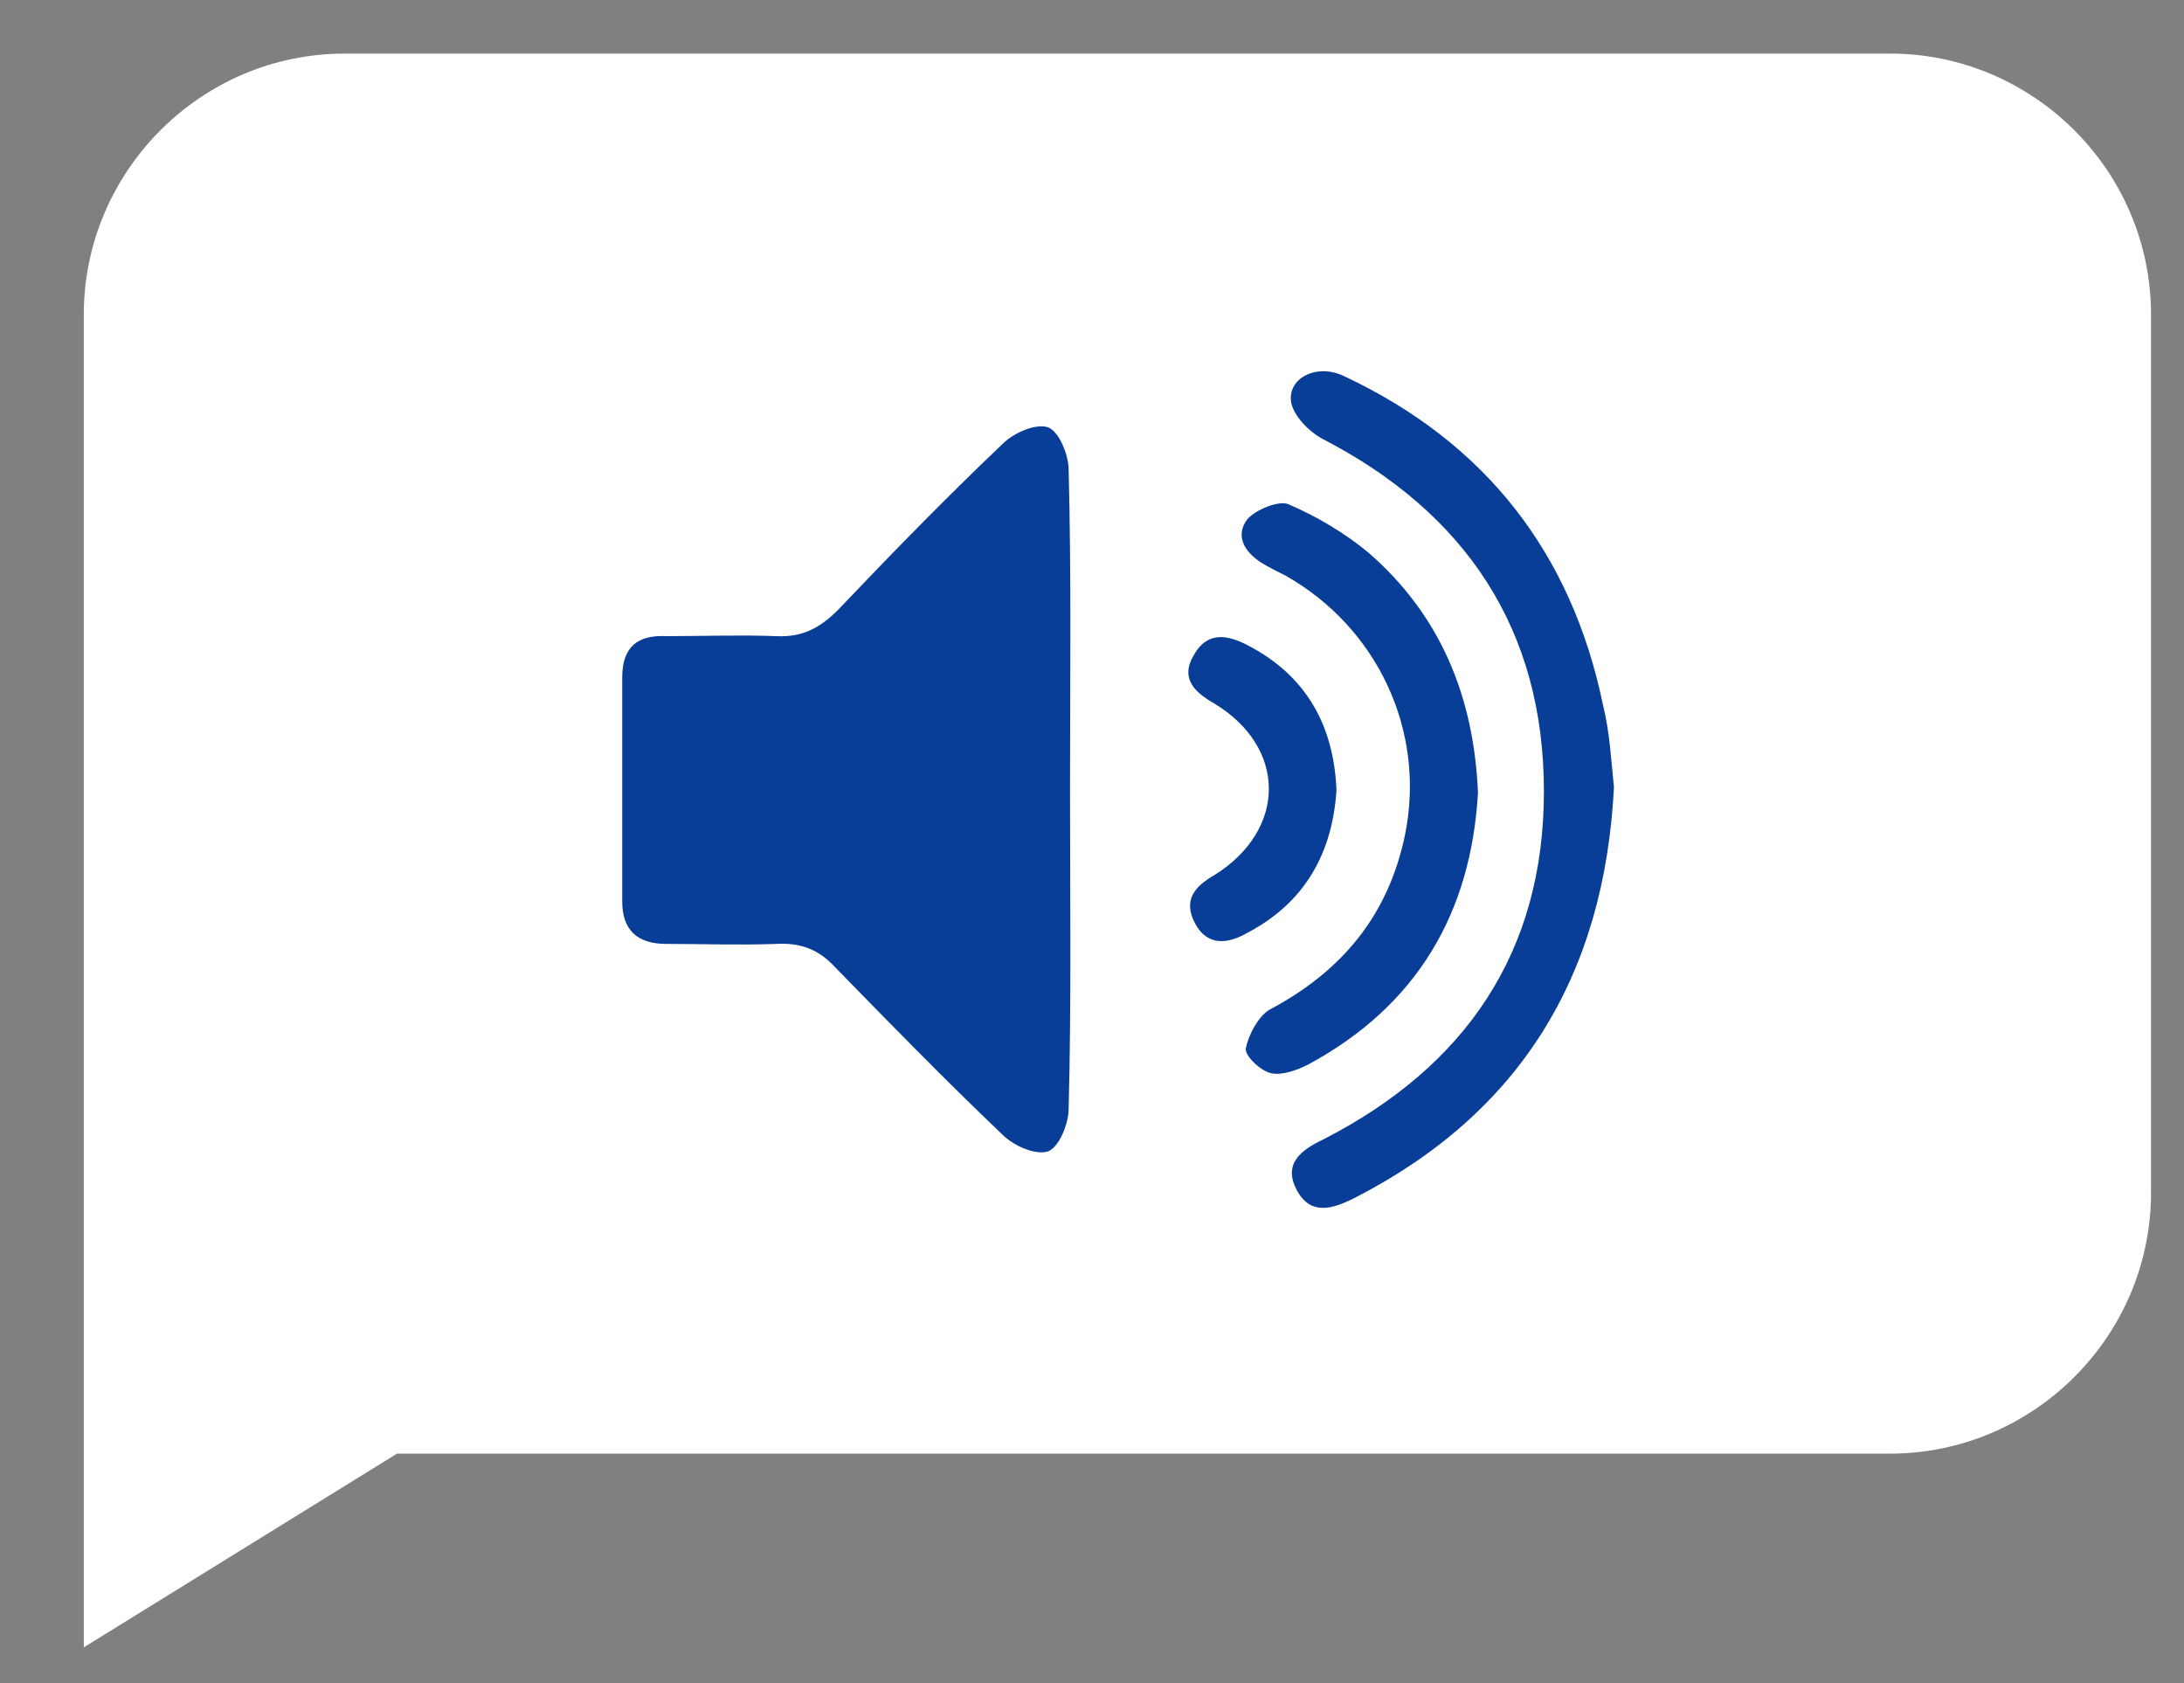
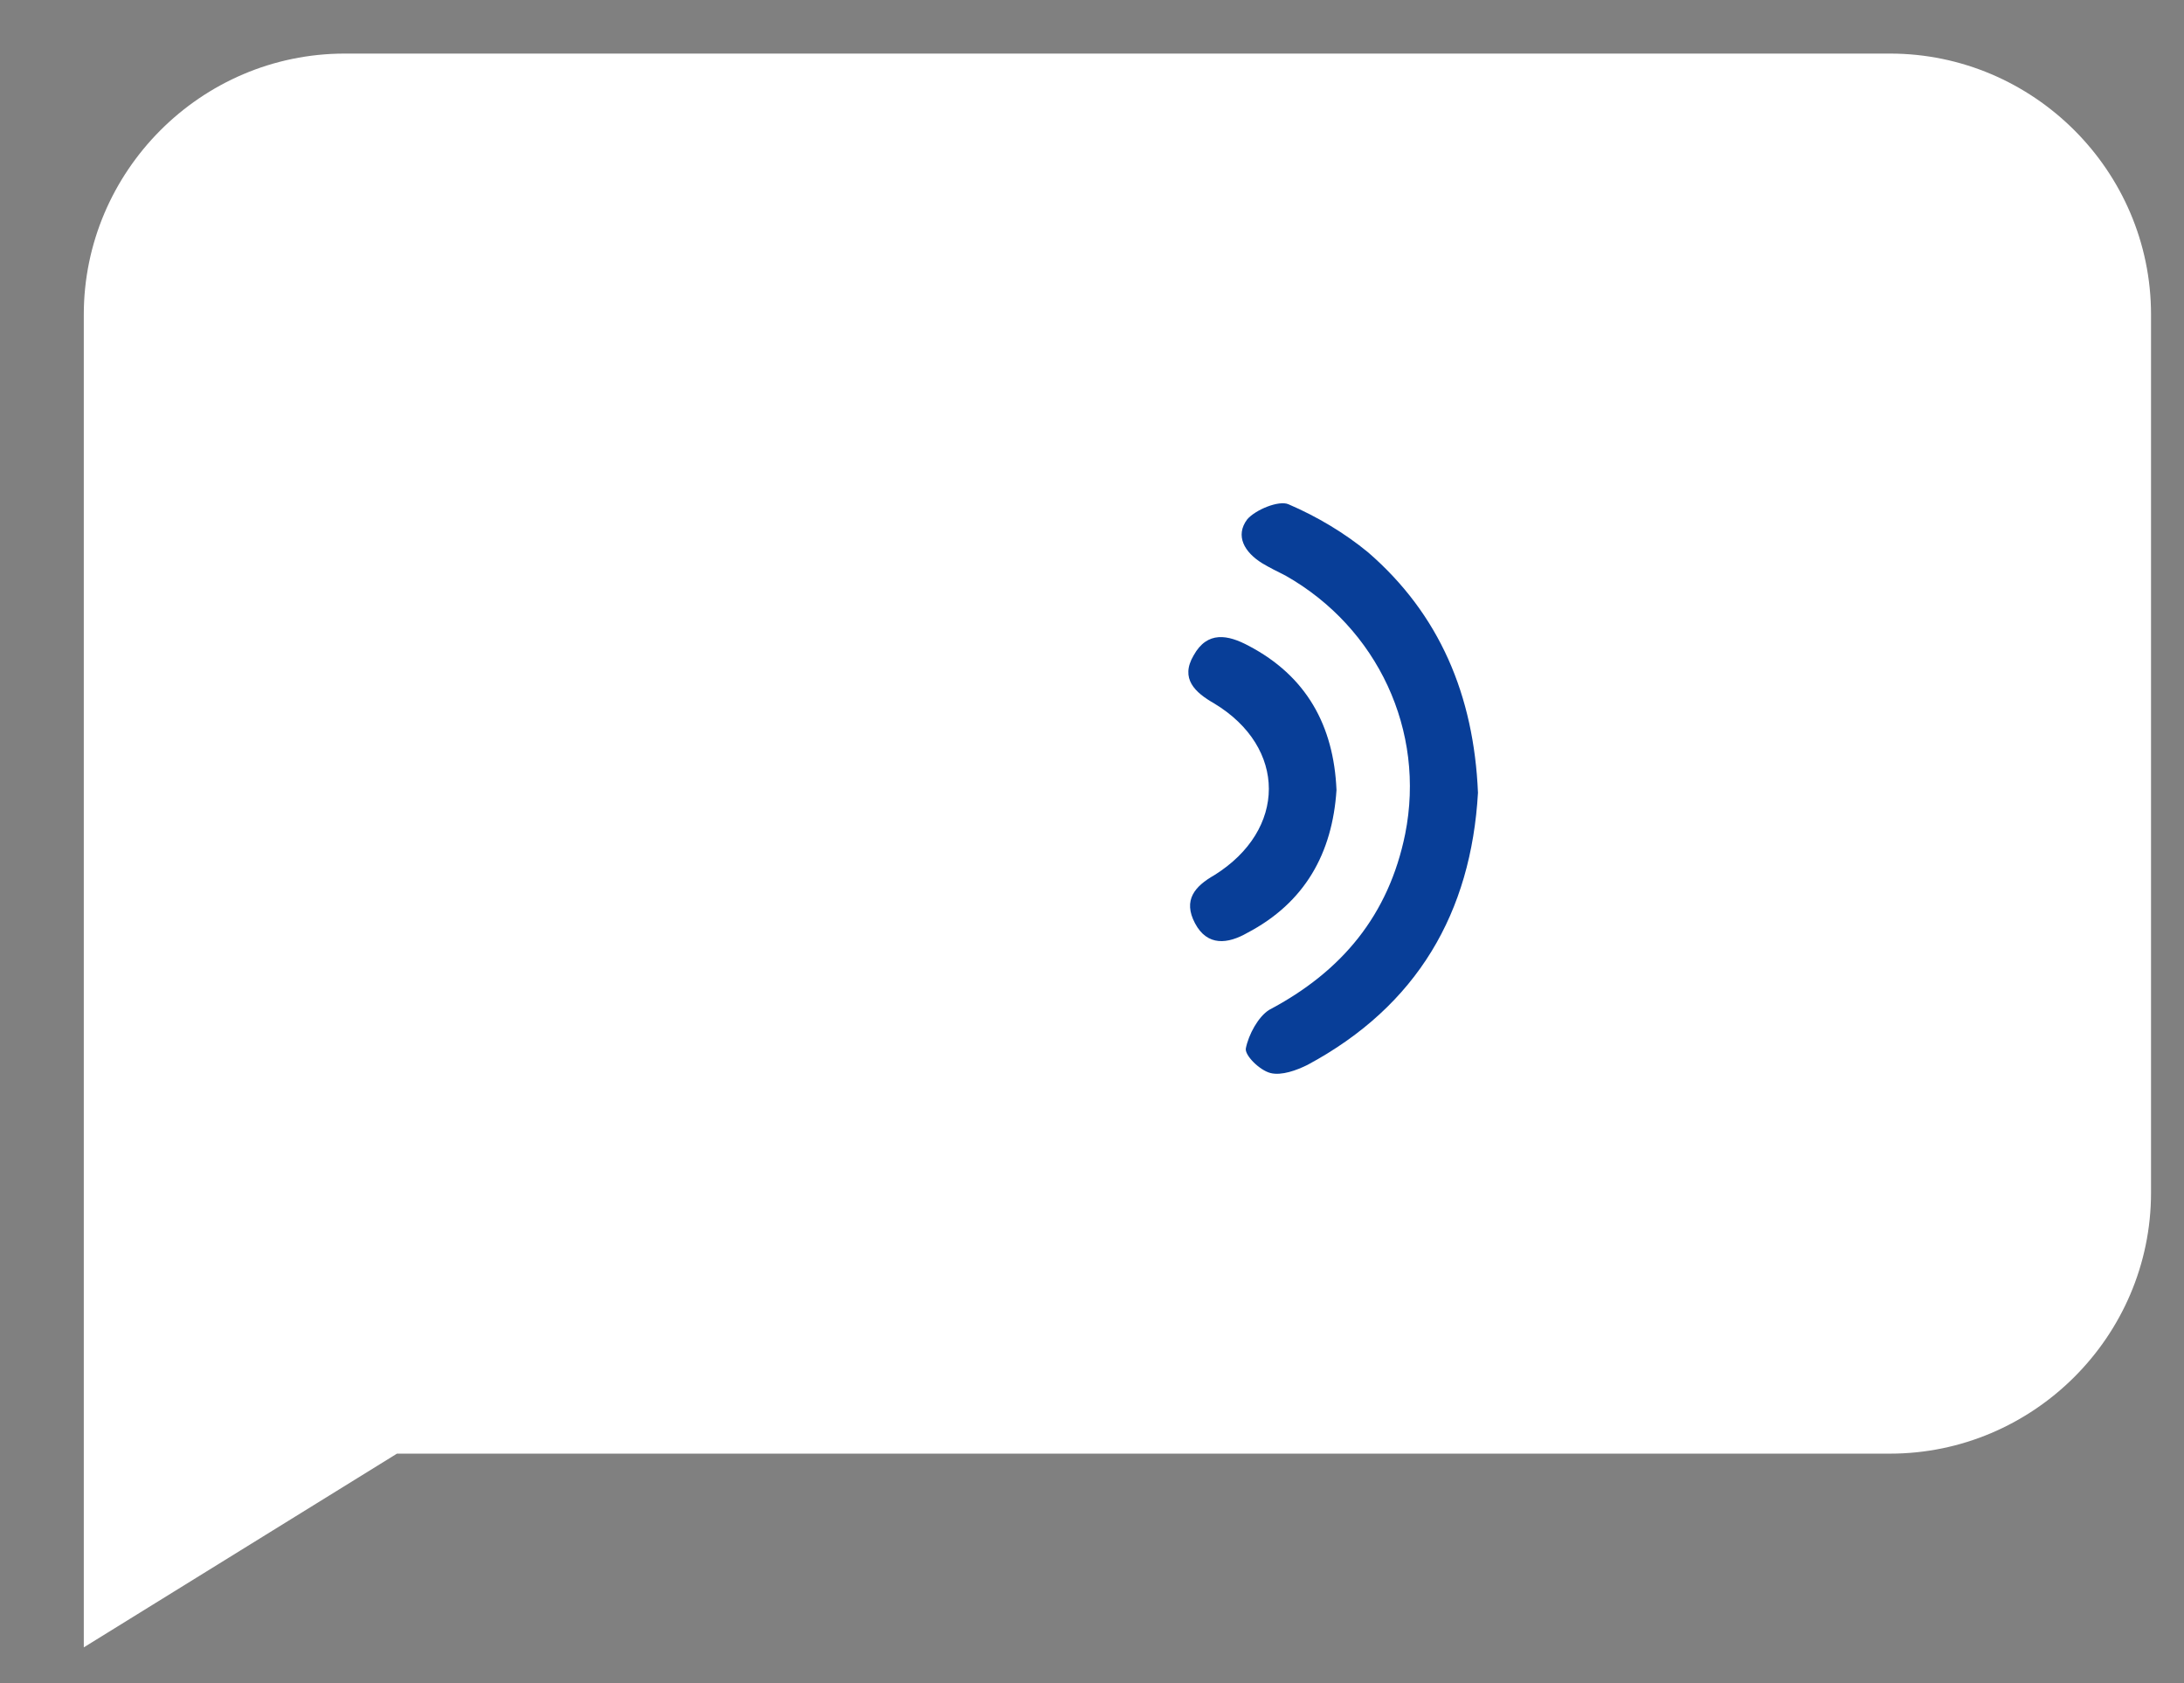
<svg xmlns="http://www.w3.org/2000/svg" version="1.1" id="Layer_1" x="0px" y="0px" viewBox="0 0 159 122.5" style="enable-background:new 0 0 159 122.5;" xml:space="preserve">
  <rect x="0" y="0" width="159" height="122.5" fill="#808080" stroke="none" />
  <style type="text/css">
	.st0{fill:#ffffff;}
	.st1{fill:#083e98;}
</style>
  <path class="st0" d="M137.6,105.8H28.9L6.1,119.9V86.8V22.9c0-10.4,8.5-19,19-19h112.5c10.4,0,19,8.5,19,19v63.9  C156.6,97.3,148,105.8,137.6,105.8z" />
  <g id="uggtQx.tif">
    <g>
-       <path class="st1" d="M77.9,57.5c0,7.7,0.1,15.5-0.1,23.2c0,1.1-0.7,2.8-1.5,3.1c-0.9,0.3-2.5-0.4-3.3-1.2    c-4.2-4-8.2-8.1-12.2-12.2c-1.2-1.3-2.5-1.8-4.3-1.7c-2.7,0.1-5.4,0-8,0c-2.1,0-3.2-1-3.2-3.1c0-5.4,0-10.9,0-16.3    c0-2.2,1.1-3.1,3.2-3c2.7,0,5.4-0.1,8,0c1.9,0.1,3.2-0.6,4.5-1.9c3.9-4.1,7.9-8.2,12-12.1c0.8-0.8,2.4-1.5,3.3-1.2    c0.8,0.3,1.5,2,1.5,3.1C78,41.9,77.9,49.7,77.9,57.5z" />
-       <path class="st1" d="M117.5,57.3C116.8,71,110.7,81,98.6,87.2c-1.6,0.8-3.2,1.3-4.2-0.6c-1-1.9,0.3-2.9,2-3.7    c10.3-5.3,16-13.6,16-25.3c0-11.8-5.7-20.3-16.2-25.7c-0.9-0.5-2-1.6-2.2-2.6c-0.3-1.8,1.9-2.9,3.9-1.9    c10.2,4.8,16.5,12.8,18.8,23.9C117.2,53.3,117.3,55.4,117.5,57.3z" />
      <path class="st1" d="M107.6,57.7c-0.5,8.7-4.4,15.5-12.4,19.8c-0.8,0.4-1.9,0.8-2.7,0.6c-0.8-0.2-1.9-1.3-1.8-1.8    c0.2-1,0.9-2.3,1.7-2.8c5.3-2.8,8.7-6.9,9.9-12.8c1.5-7.5-2-15-8.7-18.8c-0.6-0.3-1.2-0.6-1.7-0.9c-1.3-0.8-2-2-1.1-3.2    c0.6-0.7,2.3-1.4,3-1.1c2.1,0.9,4.1,2.1,5.8,3.5C104.8,44.7,107.3,50.6,107.6,57.7z" />
      <path class="st1" d="M97.3,57.5c-0.3,4.6-2.3,8.2-6.5,10.4c-1.4,0.8-2.9,1-3.8-0.7c-0.9-1.7,0-2.7,1.4-3.5c5.3-3.3,5.3-9.3,0-12.5    c-1.4-0.8-2.5-1.8-1.5-3.5c1-1.8,2.5-1.5,4-0.7C95.1,49.2,97.1,52.8,97.3,57.5z" />
    </g>
  </g>
</svg>